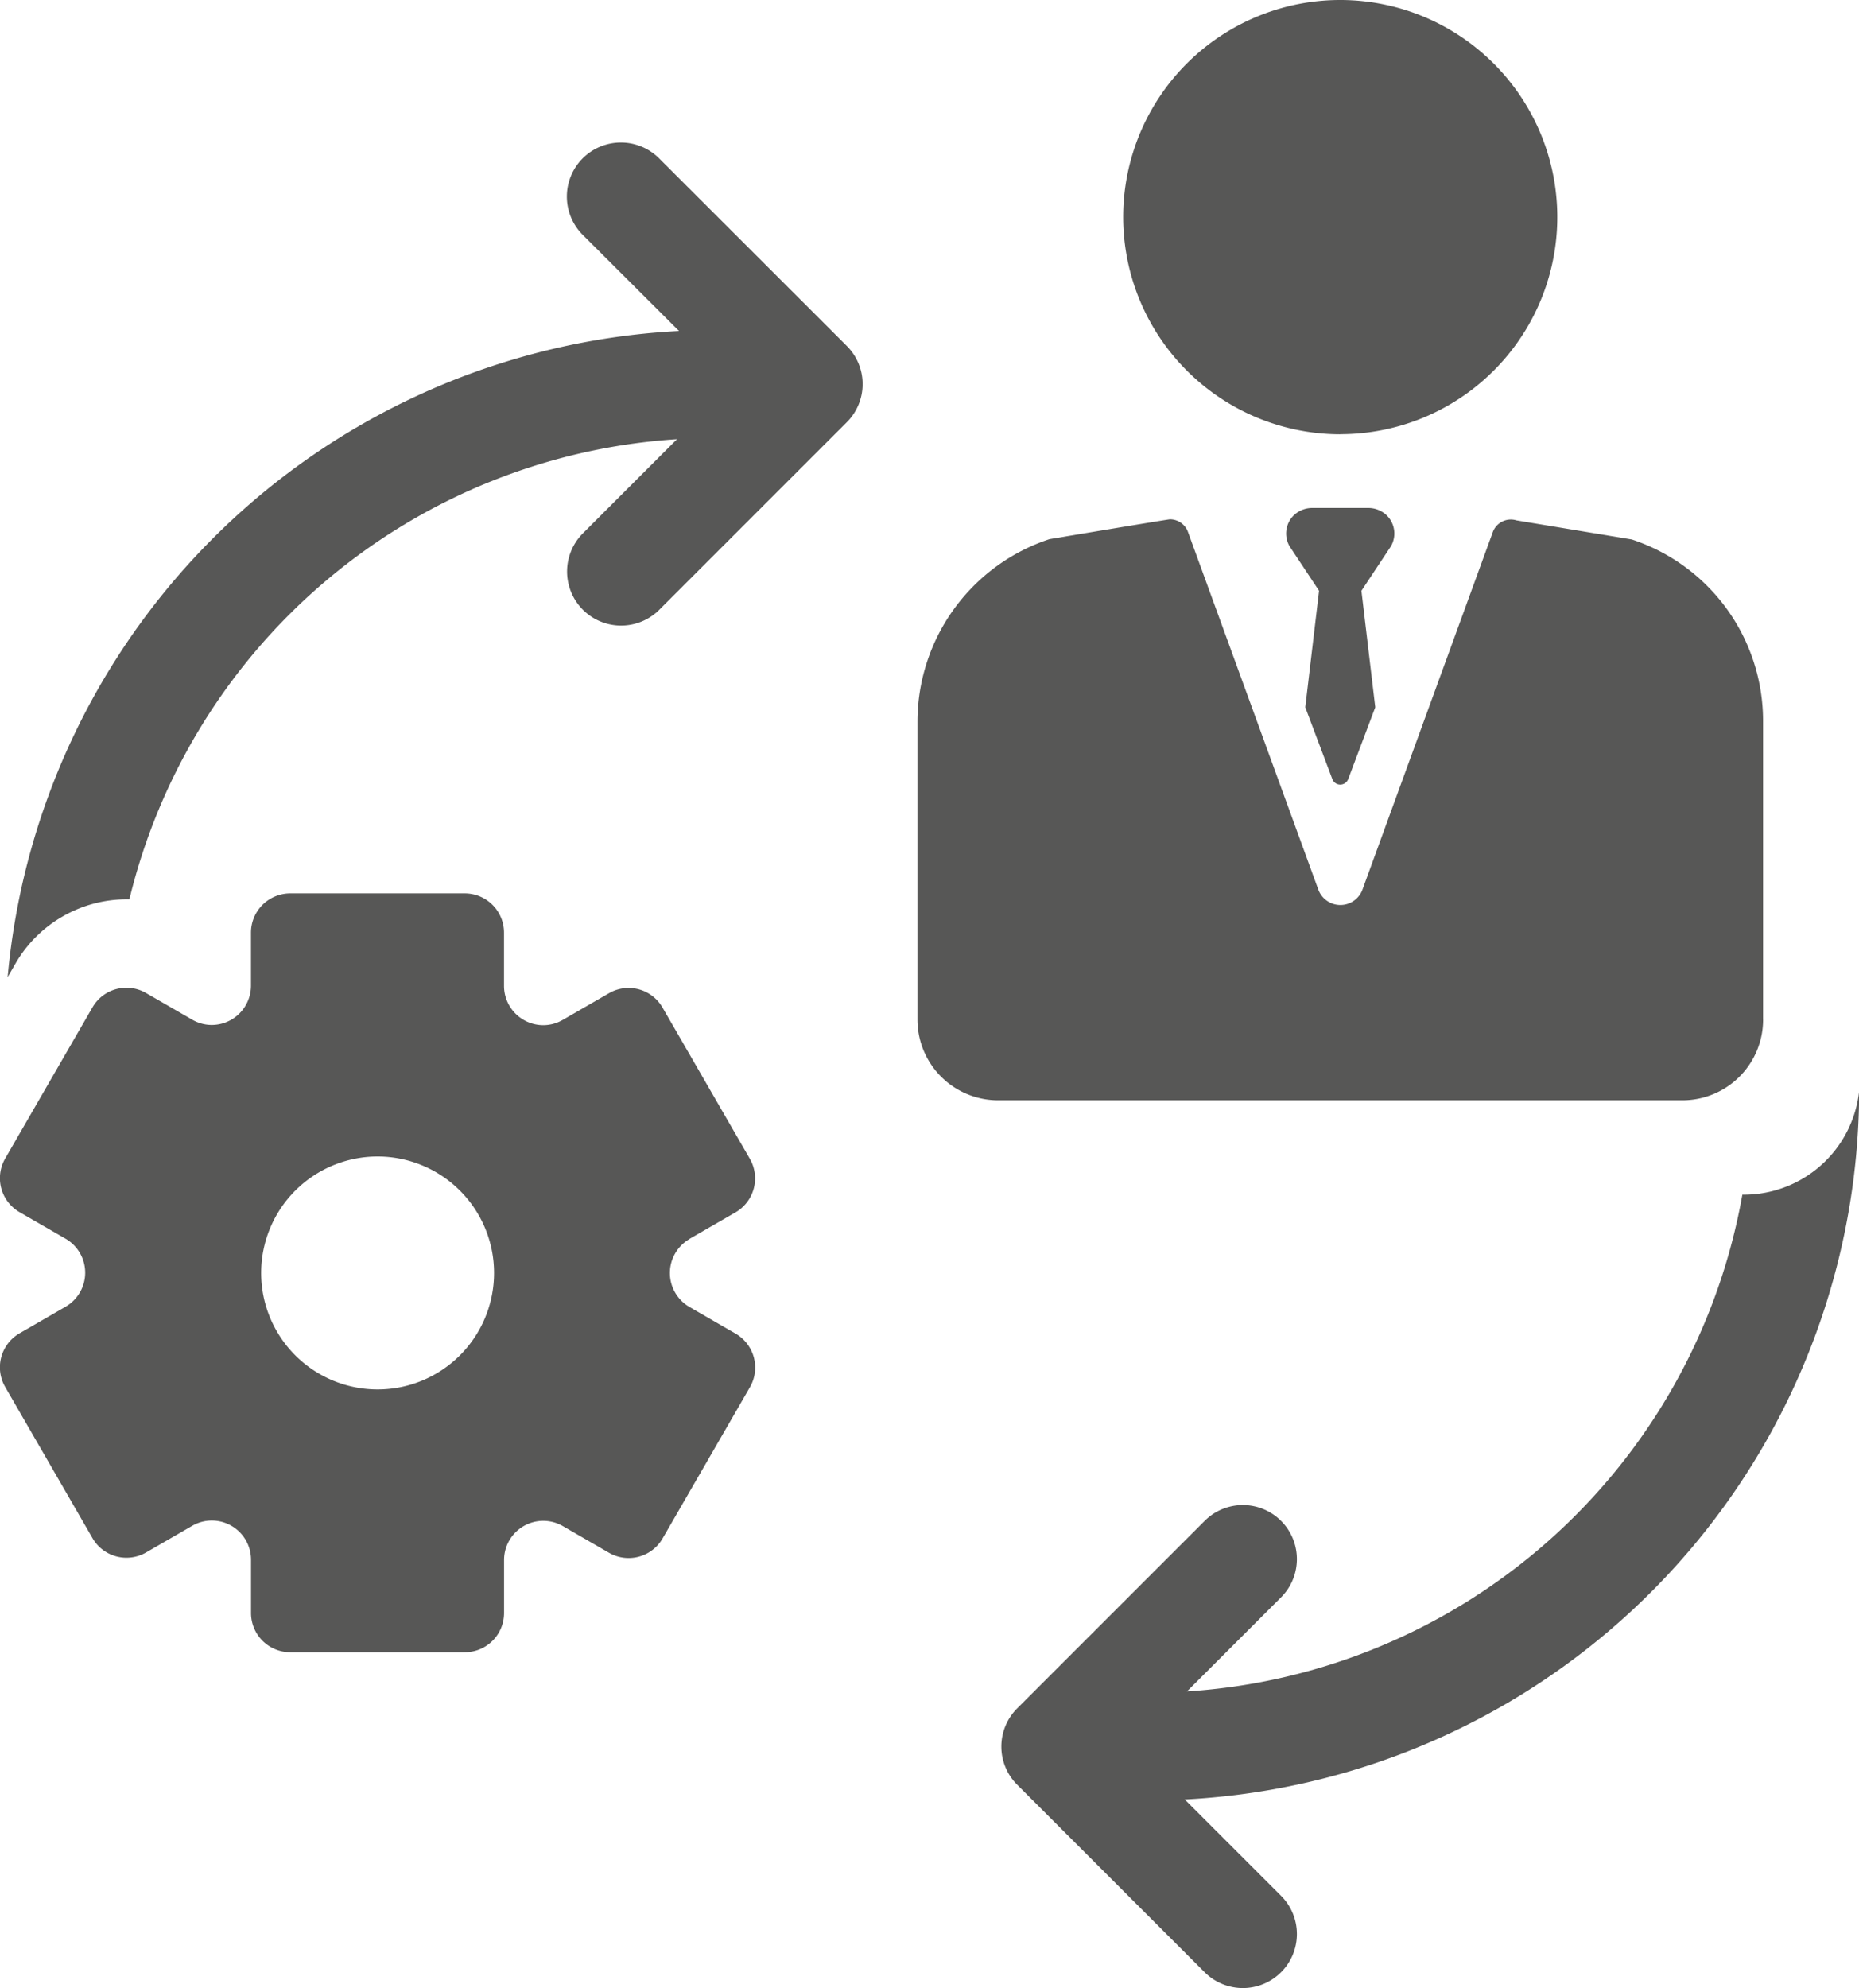
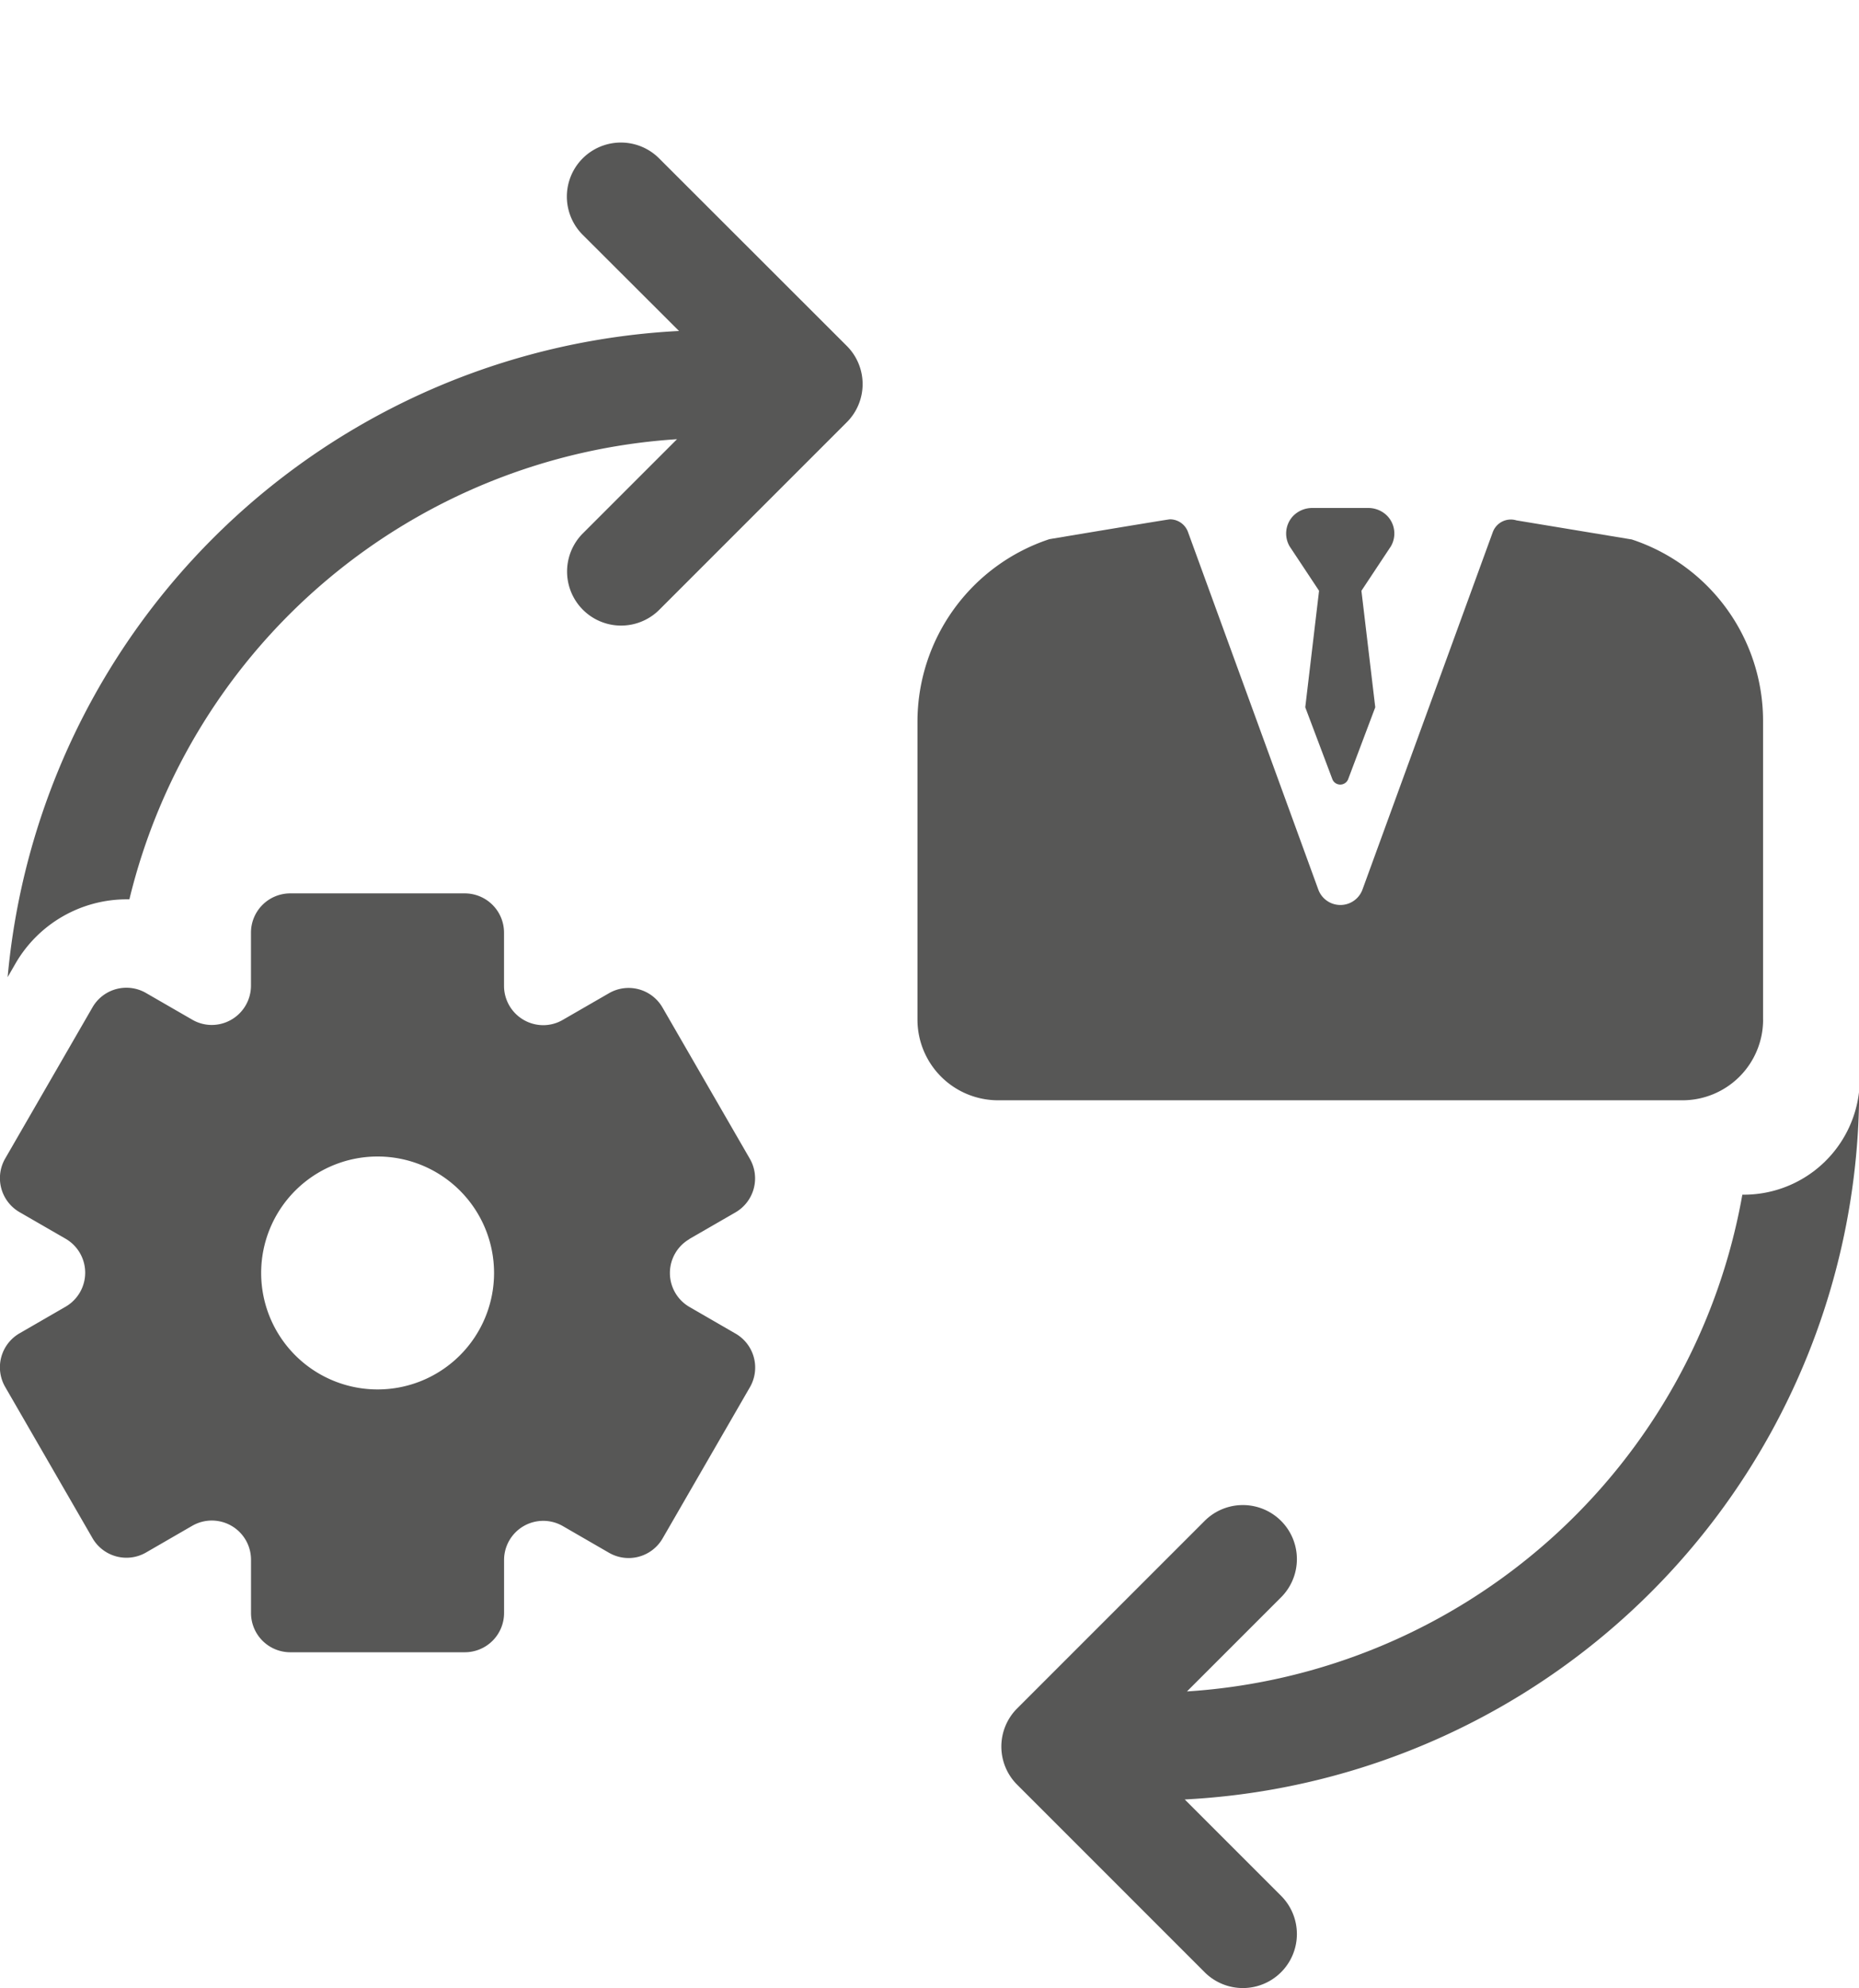
<svg xmlns="http://www.w3.org/2000/svg" id="Capa_1" data-name="Capa 1" viewBox="0 0 43.791 46.828">
  <defs>
    <style>
      .cls-1 {
        fill: #575756;
      }
    </style>
  </defs>
  <title>Icon - Operativos</title>
  <g>
    <path class="cls-1" d="M23.631,10.316a1.27,1.27,0,0,0-1.8,1.8L24.1,14.381A16.747,16.747,0,0,0,8.285,29.6l.187-.325a3.027,3.027,0,0,1,2.613-1.508c.022,0,.045,0,.068,0a14.209,14.209,0,0,1,12.9-10.837l-2.217,2.217a1.27,1.27,0,0,0,1.8,1.8l4.415-4.415a1.27,1.27,0,0,0,0-1.8Zm0,0" transform="translate(-8.105 -6.586)" />
-     <path class="cls-1" d="M39.676,16.812A5.113,5.113,0,1,0,34.563,11.7a5.119,5.119,0,0,0,5.113,5.114Zm0,0" transform="translate(-8.105 -6.586)" />
    <path class="cls-1" d="M49.636,30.6V23.566a4.5,4.5,0,0,0-3.1-4.277l-.008,0-2.7-.447a.453.453,0,0,0-.559.278L40.2,27.536a.554.554,0,0,1-1.041,0l-3.069-8.419a.453.453,0,0,0-.426-.3c-.044,0-2.838.467-2.838.467a4.53,4.53,0,0,0-3.109,4.3V30.6a1.9,1.9,0,0,0,1.9,1.9h16.12a1.9,1.9,0,0,0,1.9-1.9Zm0,0" transform="translate(-8.105 -6.586)" />
    <path class="cls-1" d="M51.9,32.276a2.732,2.732,0,0,1-2.752,2.447,14.209,14.209,0,0,1-13.083,11.7l2.217-2.217a1.27,1.27,0,0,0-1.8-1.8l-4.415,4.415a1.27,1.27,0,0,0,0,1.8l4.415,4.415a1.27,1.27,0,0,0,1.8-1.8l-2.269-2.269A16.744,16.744,0,0,0,51.9,32.276Zm0,0" transform="translate(-8.105 -6.586)" />
    <path class="cls-1" d="M40.79,18.743a.627.627,0,0,0-.464-.193h-1.3a.627.627,0,0,0-.464.193.6.6,0,0,0-.079.71l.694,1.047-.325,2.744.641,1.7a.2.2,0,0,0,.367,0l.641-1.7L40.175,20.5l.694-1.047a.6.6,0,0,0-.079-.71Zm0,0" transform="translate(-8.105 -6.586)" />
    <path class="cls-1" d="M24.345,35.766l1.085-.626a.925.925,0,0,0,.338-1.263l-2.056-3.56a.922.922,0,0,0-1.263-.338l-1.085.626a.913.913,0,0,1-.46.126.926.926,0,0,1-.926-.926V28.552a.925.925,0,0,0-.925-.925H14.942a.925.925,0,0,0-.925.925V29.8a.926.926,0,0,1-.925.926.916.916,0,0,1-.461-.126l-1.085-.626a.922.922,0,0,0-1.263.338l-2.056,3.56a.925.925,0,0,0,.339,1.263l1.085.626a.925.925,0,0,1,0,1.6l-1.085.627a.924.924,0,0,0-.339,1.263l2.056,3.56a.924.924,0,0,0,1.263.339l1.085-.627a.923.923,0,0,1,1.387.8v1.252a.925.925,0,0,0,.925.925h4.111a.925.925,0,0,0,.925-.925V43.33a.923.923,0,0,1,1.387-.8l1.085.627a.924.924,0,0,0,1.263-.339l2.056-3.56a.924.924,0,0,0-.338-1.263l-1.085-.627a.924.924,0,0,1,0-1.6ZM17,39.31a2.743,2.743,0,1,1,2.743-2.743A2.743,2.743,0,0,1,17,39.31Zm0,0" transform="translate(-8.105 -6.586)" />
  </g>
</svg>